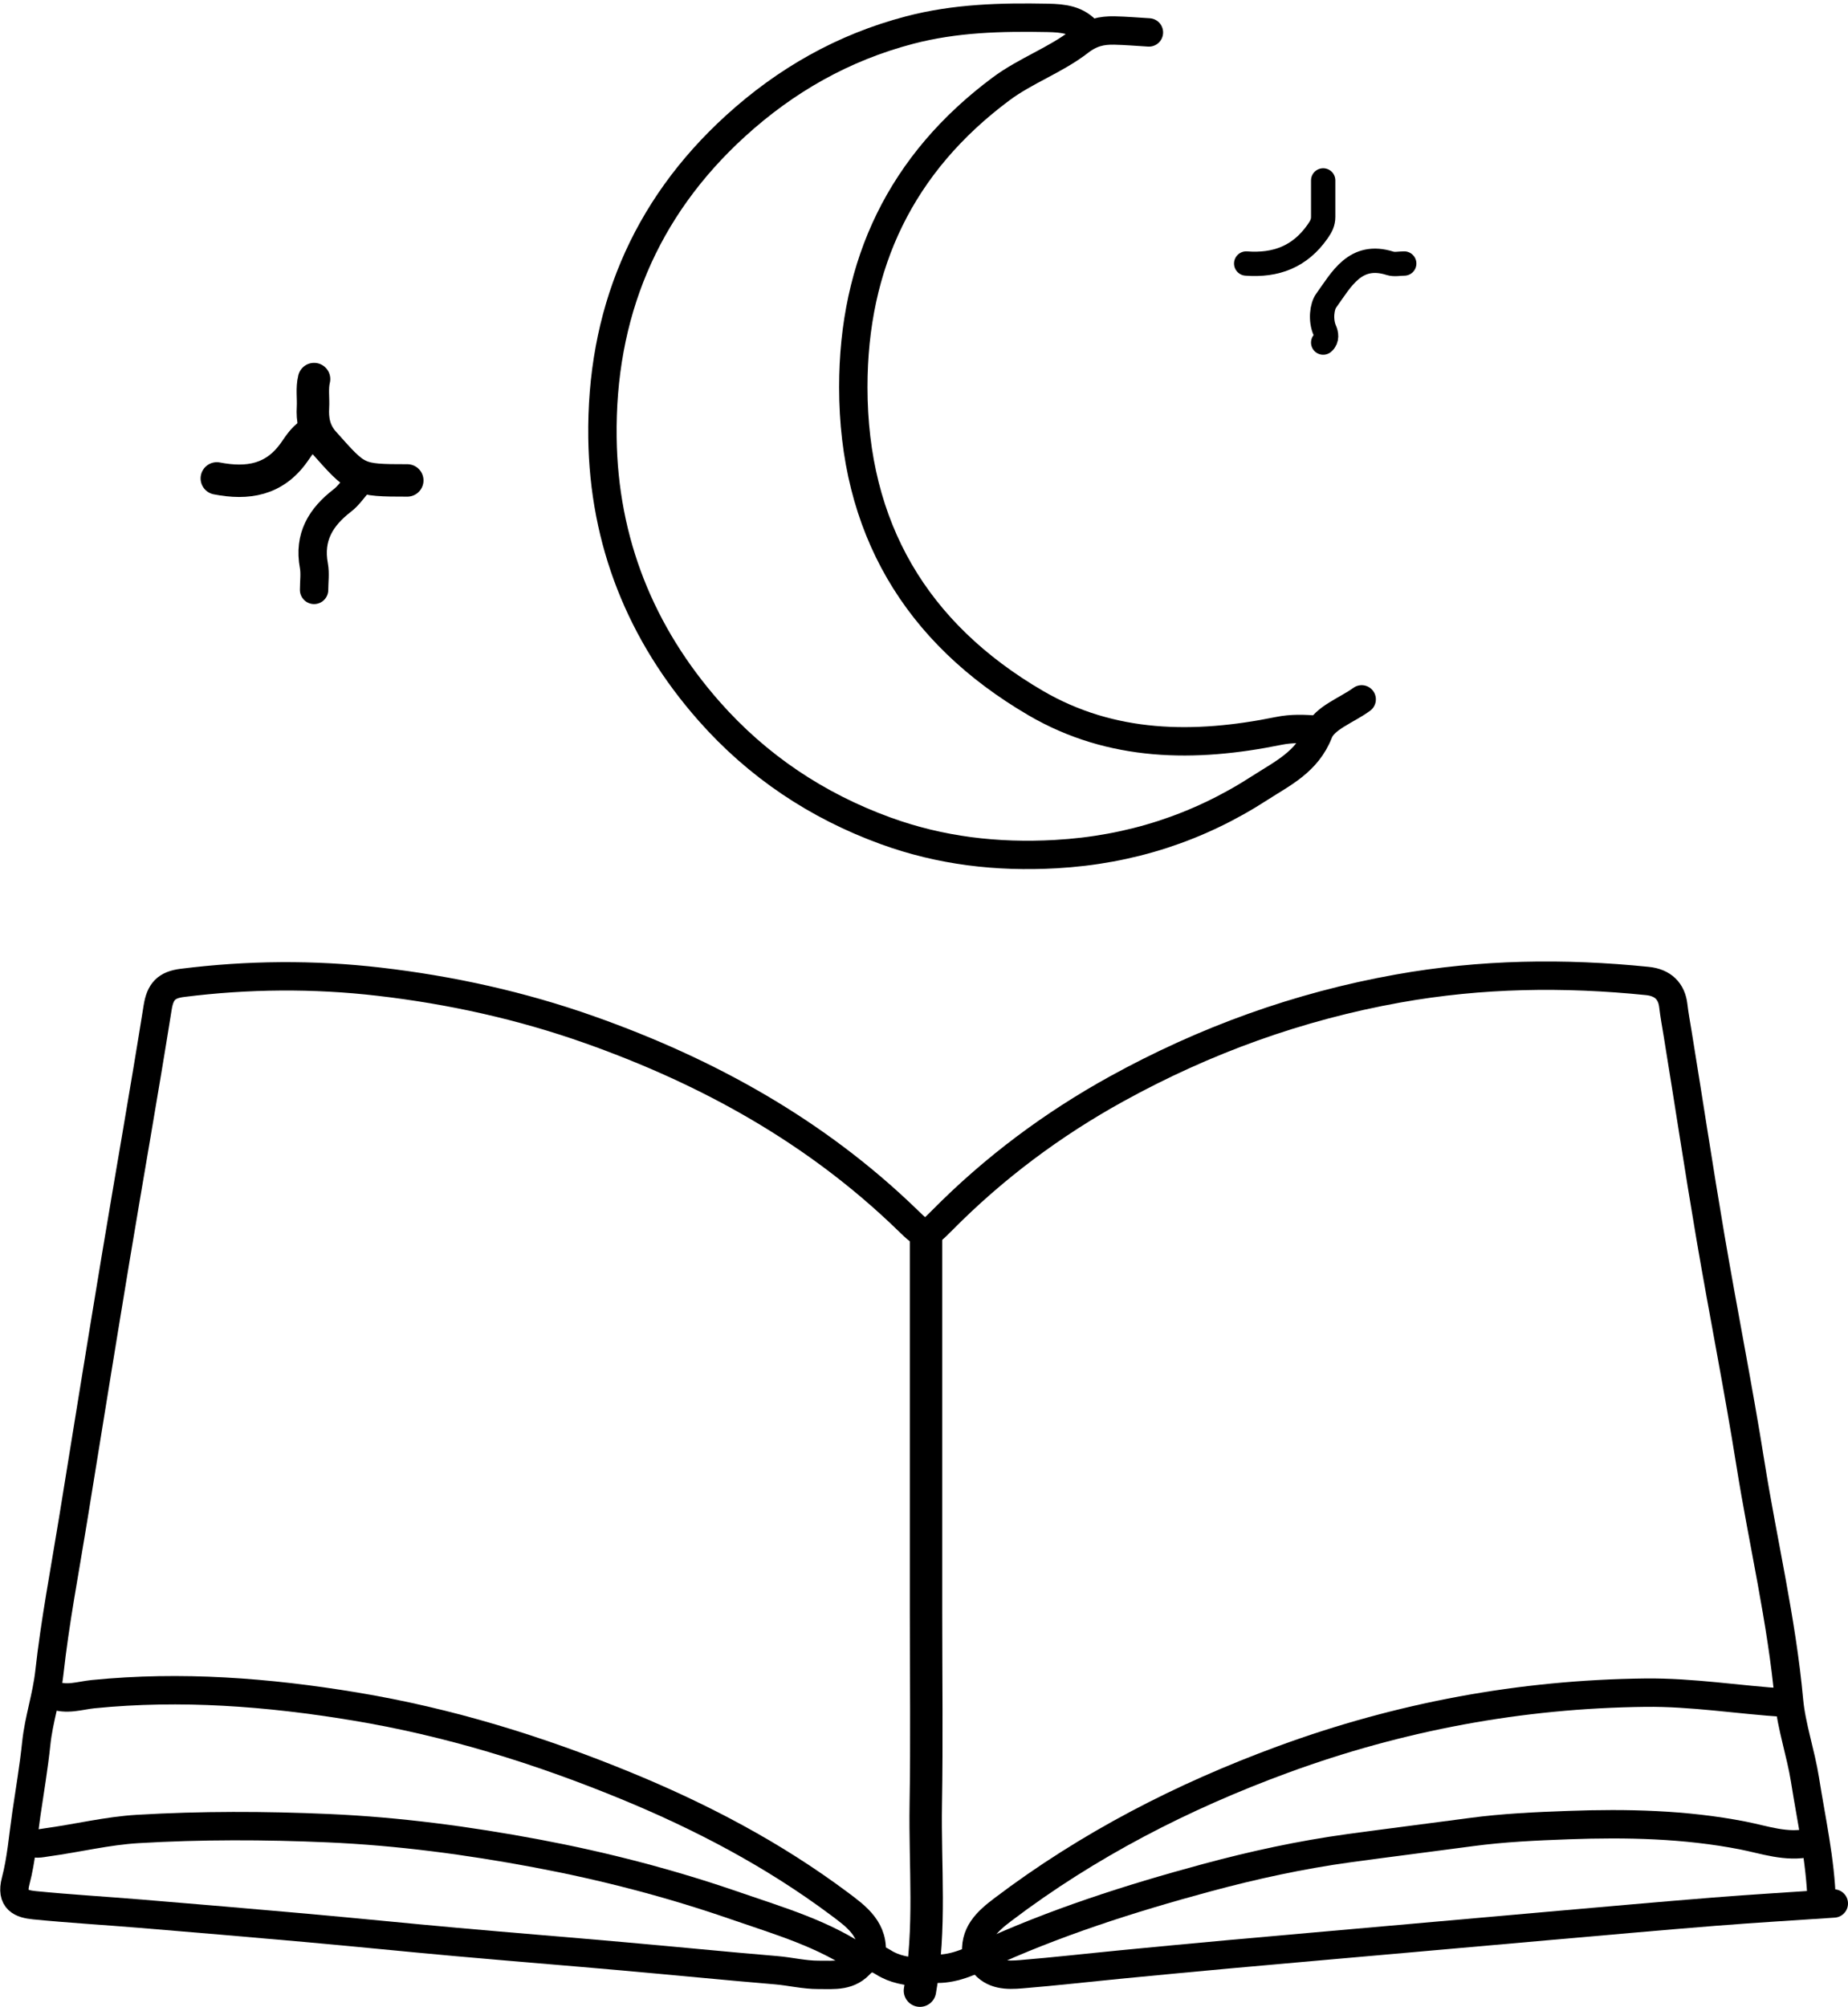
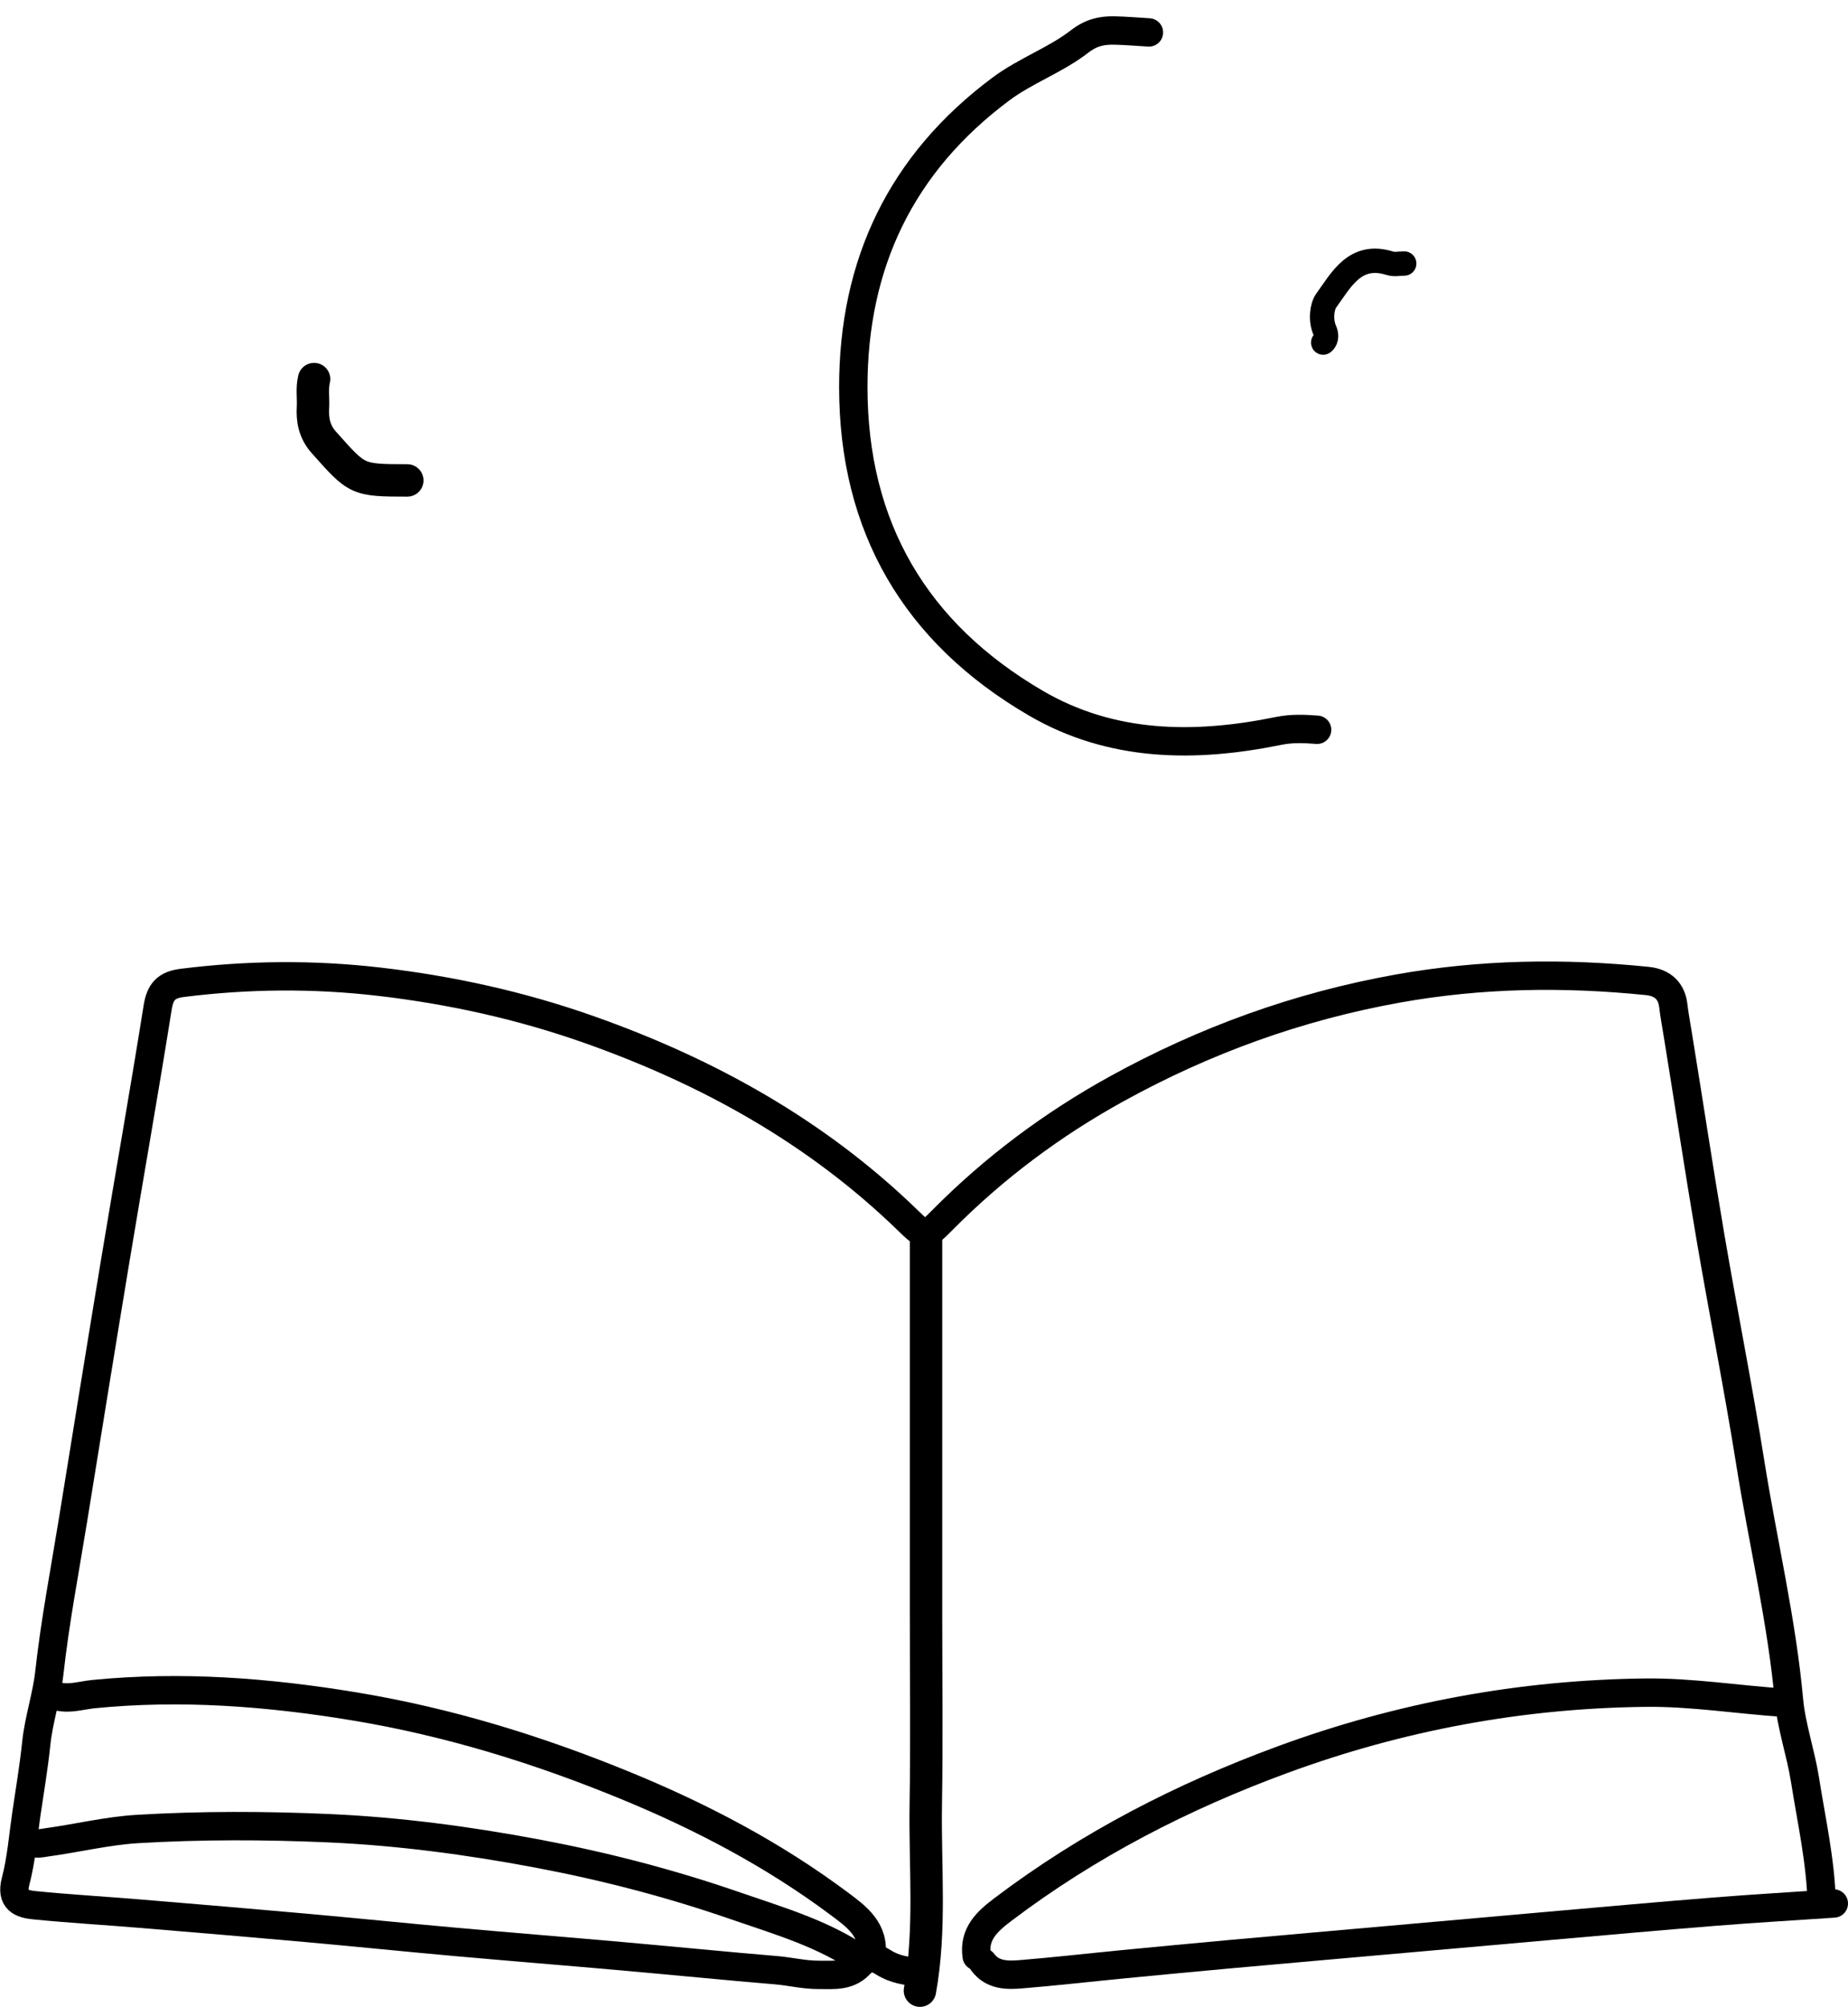
<svg xmlns="http://www.w3.org/2000/svg" width="456" height="495" viewBox="0 0 456 495" fill="none">
  <path d="M449.5 469C449.201 458.862 446.965 448.975 445.395 439.017C444.359 432.45 442.026 425.771 441.45 419.459C439.648 399.698 435.025 380.495 431.924 361.012C428.943 342.289 425.217 323.687 422.035 304.994C419.202 288.356 416.69 271.663 413.973 255.004C413.593 252.674 413.163 250.37 412.886 248.014C412.476 244.537 410.364 242.356 406.504 241.964C385.904 239.871 365.496 240.151 344.969 243.824C320.347 248.23 297.299 256.575 275.539 268.572C259.695 277.307 245.26 288.078 232.487 300.987C228.36 305.159 228.212 305.088 223.999 301.001C201.514 279.186 174.836 264.38 145.502 253.994C128.621 248.017 111.202 244.182 93.485 242.131C77.375 240.265 61.158 240.401 44.991 242.432C41.081 242.923 39.531 244.553 38.905 248.485C35.608 269.184 31.947 289.824 28.515 310.502C24.949 331.991 21.488 353.498 18.005 375.001C15.98 387.497 13.576 399.953 12.185 412.521C11.527 418.478 9.567 424.081 8.951 429.995C8.342 435.852 7.352 441.669 6.495 447.499C5.686 453.003 5.277 458.617 3.867 463.965C2.628 468.665 5.257 469.614 8.506 469.936C17.154 470.791 25.837 471.292 34.499 472.009C48.169 473.141 61.837 474.29 75.499 475.513C87.838 476.618 100.162 477.882 112.501 478.987C126.163 480.21 139.836 481.3 153.499 482.51C166.17 483.631 178.828 484.897 191.503 485.959C195.01 486.253 198.417 487.121 202 487.108C205.916 487.094 209.644 487.602 212.553 484.044C214.086 482.17 216.225 482.9 217.987 484.021C220.757 485.784 223.844 486.228 227 486.5" stroke="black" stroke-width="7" stroke-linecap="round" stroke-linejoin="round" />
-   <path d="M268.5 8C265.863 4.845 262.404 4.487 258.502 4.41C247.033 4.185 235.72 4.469 224.476 7.41C208.103 11.693 193.917 19.765 181.531 31.034C158.887 51.637 148.248 77.74 148.659 107.998C149.007 133.536 158.027 156.23 175.024 175.478C186.969 189.005 201.63 198.775 218.528 204.923C232.036 209.838 246.004 211.489 260.51 210.67C278.888 209.634 295.652 204.208 310.896 194.339C316.347 190.811 322.555 187.95 325.395 180.654C326.779 177.098 332.333 175.167 336 172.5" stroke="black" stroke-width="7" stroke-linecap="round" stroke-linejoin="round" />
  <path d="M283.5 8C280.667 7.833 277.835 7.581 275 7.523C271.828 7.458 269.252 8.021 266.329 10.279C260.404 14.858 253.085 17.402 246.97 21.959C222.328 40.326 210.546 65.085 210.555 95.5C210.565 130.01 225.885 156.094 255.552 173.411C274.323 184.368 294.828 184.495 315.458 180.293C318.82 179.608 321.812 179.766 325 180" stroke="black" stroke-width="7" stroke-linecap="round" stroke-linejoin="round" />
  <path d="M452.5 469.5C442.667 470.167 432.826 470.74 423.002 471.523C409.495 472.599 395.999 473.822 382.5 475.003C369.332 476.155 356.167 477.333 343 478.5C329.833 479.667 316.665 480.815 303.501 482.006C294.664 482.806 285.832 483.648 277 484.505C268.665 485.314 260.342 486.268 251.996 486.951C248.541 487.234 244.95 487.271 242.5 484" stroke="black" stroke-width="7" stroke-linecap="round" stroke-linejoin="round" />
  <path d="M213 483.75C203.445 477.001 192.299 473.83 181.473 470.079C165.484 464.54 149.067 460.281 132.469 457.163C115.494 453.975 98.337 451.691 81.003 450.929C65.322 450.239 49.65 450.199 34.007 451.124C26.465 451.57 19.01 453.409 11.491 454.433C10.066 454.627 8.395 455.116 7 454" stroke="black" stroke-width="7" stroke-linecap="round" stroke-linejoin="round" />
-   <path d="M446.5 454.5C440.837 455.796 435.332 453.762 430.052 452.732C415.746 449.944 401.383 449.647 387.006 450.167C379.018 450.456 370.979 450.817 362.986 451.893C352.988 453.238 342.977 454.479 332.979 455.846C320.97 457.488 309.149 460.067 297.555 463.203C278.781 468.282 260.215 474.219 242.456 482.404C238.466 484.243 234.199 486.087 229.5 485.5" stroke="black" stroke-width="7" stroke-linecap="round" stroke-linejoin="round" />
  <path d="M440.5 420C428.993 419.268 417.57 417.367 406 417.5C375.218 417.854 345.387 423.403 316.504 434.011C291.771 443.096 268.556 455.032 247.484 470.979C243.594 473.923 240.184 476.981 241 482.5" stroke="black" stroke-width="7" stroke-linecap="round" stroke-linejoin="round" />
  <path d="M228.5 304.5C228.5 320.167 228.5 335.833 228.5 351.5C228.5 367 228.5 382.5 228.5 398C228.5 413.667 228.703 429.337 228.442 444.999C228.187 460.336 229.743 475.74 227 491" stroke="black" stroke-width="8" stroke-linecap="round" stroke-linejoin="round" />
  <path d="M13 418C16.333 419.458 19.748 418.19 22.987 417.868C44.671 415.714 66.079 417.35 87.517 420.898C110.682 424.732 132.863 431.579 154.508 440.479C173.132 448.137 190.823 457.436 207.002 469.497C211.401 472.776 215.882 475.983 215 482.5" stroke="black" stroke-width="7" stroke-linecap="round" stroke-linejoin="round" />
-   <path d="M77.5 106.5C75.185 107.518 73.896 109.689 72.577 111.555C67.71 118.439 61.078 119.472 53.5 118" stroke="black" stroke-width="8" stroke-linecap="round" stroke-linejoin="round" />
-   <path d="M88.5 119C87.167 120.5 86.028 122.253 84.465 123.454C79.128 127.553 76.146 132.501 77.445 139.51C77.804 141.444 77.5 143.5 77.5 145.5" stroke="black" stroke-width="7" stroke-linecap="round" stroke-linejoin="round" />
  <path d="M77.5 93.5C76.931 95.805 77.356 98.193 77.225 100.513C77.064 103.37 77.47 106.385 79.892 109.097C88.15 118.344 87.975 118.5 100.5 118.5" stroke="black" stroke-width="8" stroke-linecap="round" stroke-linejoin="round" />
  <path d="M346.5 65C345.333 65 344.075 65.29 343.015 64.954C334.381 62.215 330.988 68.974 327.231 74.167C326.219 75.565 325.755 78.939 326.913 81.539C327.239 82.271 327.544 83.646 326.5 84.5" stroke="black" stroke-width="6" stroke-linecap="round" stroke-linejoin="round" />
-   <path d="M326.5 44.5C326.5 47.5 326.5 50.5 326.5 53.5C326.5 54.88 326.006 55.84 325.132 57.092C320.751 63.363 314.804 65.55 307.5 65" stroke="black" stroke-width="6" stroke-linecap="round" stroke-linejoin="round" />
</svg>